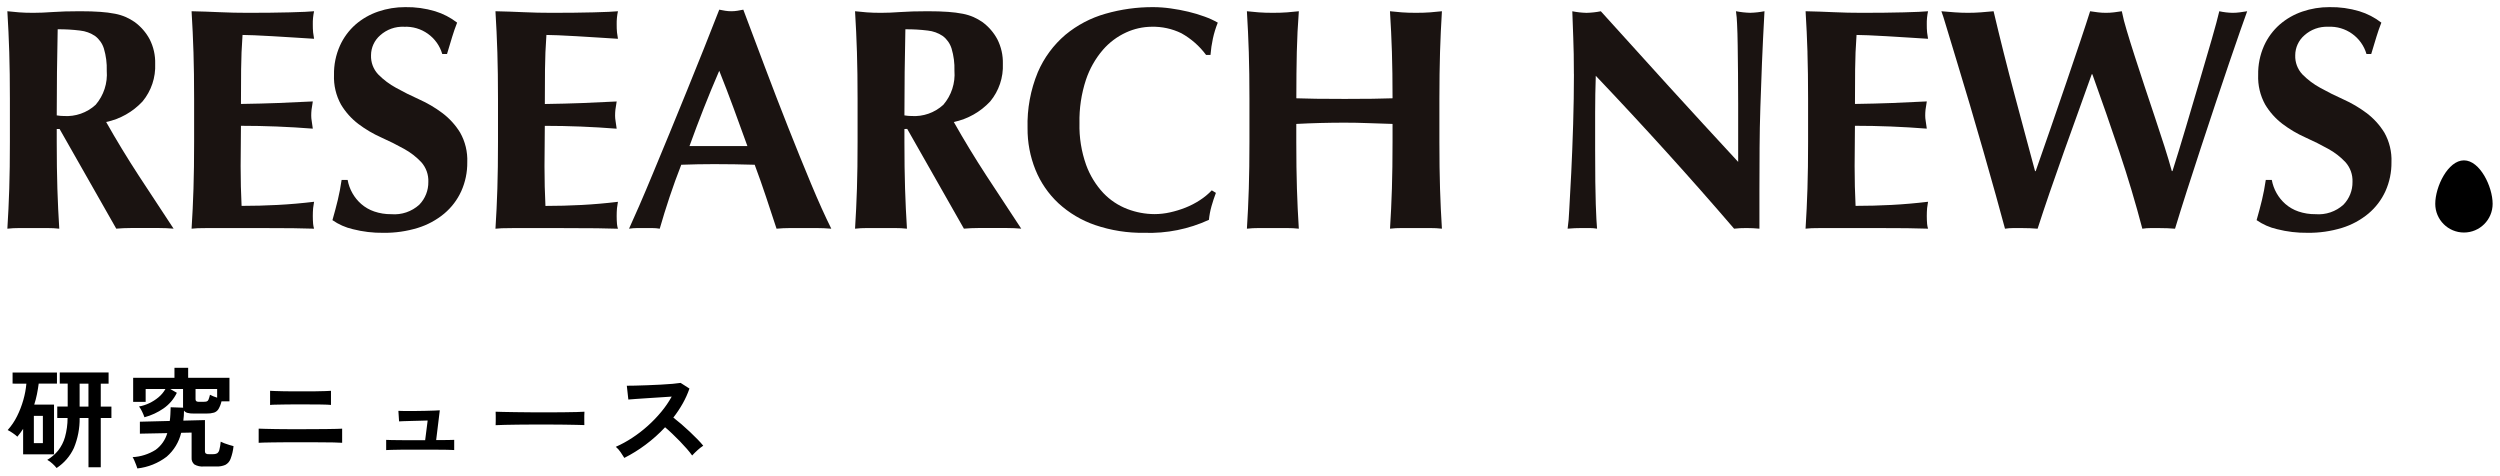
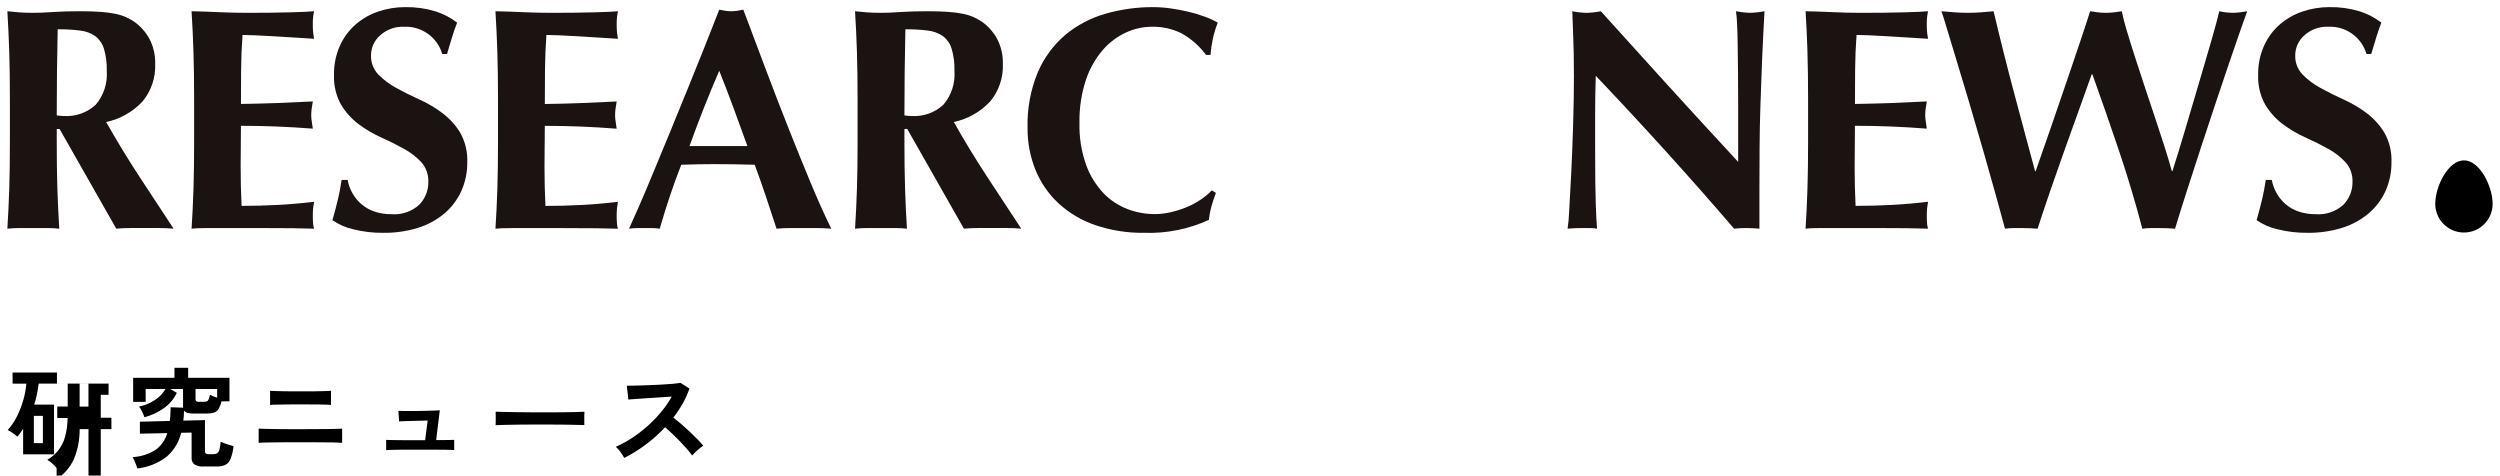
<svg xmlns="http://www.w3.org/2000/svg" width="368" height="70" version="1.1" viewBox="0 0 368 70">
  <defs>
    <style>
      .cls-1 {
        fill: #1a1311;
      }
    </style>
  </defs>
  <g>
    <g id="_レイヤー_1" data-name="レイヤー_1">
      <g id="_グループ_61404" data-name="グループ_61404">
        <g id="_グループ_60989" data-name="グループ_60989">
          <path id="_パス_214425" data-name="パス_214425" d="M362.693,23.605c-2.351,0-4.223,3.871-4.223,6.4,0,2.332,1.891,4.223,4.223,4.223,2.332,0,4.223-1.891,4.223-4.223,0-2.525-1.872-6.4-4.223-6.4" />
          <g id="_グループ_61383" data-name="グループ_61383">
            <g id="_グループ_61382" data-name="グループ_61382">
              <path id="_パス_214769" data-name="パス_214769" class="cls-1" d="M8.352,18.987v1.911c0,2.578.031,4.869.094,6.872.063,2.003.156,3.968.279,5.894-.572-.065-1.148-.096-1.724-.093H2.807c-.576-.003-1.151.028-1.723.093.123-1.926.216-3.891.279-5.894.063-2.003.094-4.294.093-6.872v-6.337c0-2.577-.031-4.868-.093-6.872-.062-2.004-.155-4.016-.279-6.035.528.063,1.102.117,1.723.164.621.047,1.321.07,2.1.069.837,0,1.791-.039,2.863-.116,1.072-.077,2.4-.116,3.984-.117,1.181,0,2.19.031,3.028.094.727.048,1.451.141,2.167.279.544.105,1.075.269,1.584.489.448.201.877.443,1.281.722.92.669,1.676,1.537,2.214,2.539.568,1.117.848,2.358.815,3.611.087,2.014-.575,3.989-1.859,5.543-1.431,1.538-3.302,2.596-5.358,3.028,1.491,2.641,3.091,5.275,4.8,7.9,1.709,2.625,3.418,5.225,5.126,7.8-.715-.063-1.415-.094-2.1-.093h-4.22c-.699,0-1.405.031-2.12.093l-8.341-14.672h-.419ZM15.714,10.414c.036-1.102-.105-2.204-.419-3.261-.226-.732-.674-1.376-1.282-1.842-.666-.453-1.434-.734-2.236-.815-1.09-.135-2.187-.197-3.285-.187-.093,4.225-.139,8.449-.14,12.674.187.031.365.054.536.069s.333.023.489.023c1.729.118,3.431-.479,4.707-1.653,1.187-1.387,1.774-3.189,1.63-5.009" />
              <path id="_パス_214770" data-name="パス_214770" class="cls-1" d="M28.48,7.689c-.063-2.004-.156-4.015-.28-6.034,1.4.031,2.782.077,4.147.14,1.365.063,2.747.094,4.147.093,2.299,0,4.341-.023,6.127-.069,1.786-.046,2.99-.101,3.611-.164-.14.643-.202,1.3-.187,1.957-.005.389.011.778.047,1.165.031.279.077.59.14.932-.901-.062-1.887-.124-2.958-.187-1.071-.063-2.112-.126-3.123-.191-1.01-.062-1.919-.108-2.726-.139-.807-.031-1.382-.046-1.723-.047-.125,1.708-.195,3.401-.21,5.078-.015,1.677-.022,3.37-.023,5.079,2.019-.031,3.844-.077,5.474-.14,1.63-.063,3.331-.14,5.103-.231-.093.528-.155.932-.187,1.211-.032.294-.047.59-.046.886 0.0.258.023.515.069.769.046.267.1.647.163,1.141-3.541-.279-7.066-.419-10.577-.419,0,.995-.008,1.989-.023,2.982s-.023,1.987-.023,2.982c0,2.019.047,3.961.14,5.824,1.77,0,3.54-.047,5.311-.14s3.557-.249,5.359-.466c-.062.343-.109.653-.14.933-.062.775-.062,1.554,0,2.329.022.238.069.472.14.7-.838-.032-1.871-.055-3.1-.07s-2.914-.022-5.056-.023h-7.382c-.699,0-1.227.008-1.584.023s-.66.039-.909.07c.124-1.926.217-3.891.28-5.894.063-2.003.094-4.294.093-6.872v-6.335c0-2.577-.031-4.868-.093-6.872" />
              <path id="_パス_214771" data-name="パス_214771" class="cls-1" d="M59.466,3.938c-1.286-.054-2.543.397-3.5,1.258-.854.737-1.347,1.808-1.351,2.936-.039,1.042.34,2.057,1.054,2.817.774.787,1.661,1.455,2.632,1.98,1.056.591,2.189,1.157,3.4,1.7,1.204.539,2.344,1.209,3.4,2,1.053.789,1.947,1.771,2.634,2.894.748,1.327,1.111,2.835,1.048,4.357.018,1.468-.284,2.923-.885,4.263-.581,1.276-1.44,2.406-2.515,3.306-1.146.949-2.468,1.663-3.89,2.1-1.638.5-3.343.744-5.055.722-1.517.02-3.03-.16-4.5-.536-1.077-.247-2.096-.698-3.003-1.329.311-1.087.575-2.081.792-2.982.217-.901.404-1.879.559-2.936h.886c.248,1.372.953,2.619,2,3.54.56.487,1.209.861,1.912,1.1.809.276,1.66.411,2.515.4,1.51.127,3.004-.38,4.124-1.4.871-.897,1.349-2.105,1.328-3.355.044-1.059-.324-2.094-1.025-2.889-.743-.792-1.608-1.461-2.562-1.98-1.025-.575-2.144-1.134-3.355-1.677-1.19-.531-2.315-1.195-3.355-1.98-1.03-.782-1.9-1.755-2.562-2.866-.733-1.331-1.088-2.838-1.026-4.356-.028-1.477.269-2.942.869-4.292.535-1.193,1.32-2.257,2.3-3.122.977-.846,2.11-1.495,3.334-1.91,1.282-.438,2.628-.659,3.983-.652,1.489-.026,2.973.178,4.4.606,1.172.359,2.269.927,3.238,1.676-.279.715-.52,1.407-.722,2.074-.202.667-.457,1.515-.766,2.544h-.7c-.725-2.48-3.058-4.138-5.638-4.007" />
              <path id="_パス_214772" data-name="パス_214772" class="cls-1" d="M73.211,7.689c-.063-2.005-.156-4.016-.28-6.034,1.4.031,2.782.077,4.147.14,1.365.063,2.747.094,4.147.093,2.299,0,4.341-.023,6.127-.069,1.786-.046,2.99-.1,3.611-.163-.14.643-.202,1.3-.187,1.957-.005.389.011.778.047,1.165.031.279.077.59.14.932-.901-.062-1.887-.124-2.958-.187s-2.112-.127-3.123-.192c-1.01-.062-1.919-.108-2.726-.139-.807-.031-1.382-.046-1.723-.047-.124,1.712-.194,3.407-.21,5.086-.016,1.679-.024,3.372-.023,5.079,2.019-.031,3.844-.077,5.474-.14,1.63-.063,3.33-.14,5.1-.233-.093.528-.155.932-.187,1.211-.032.294-.047.59-.046.886 0.0.258.023.515.069.769.046.267.1.647.163,1.141-3.541-.279-7.066-.419-10.577-.419 0.0.995-.008,1.989-.023,2.982-.015.993-.023,1.987-.023,2.982,0,2.019.047,3.961.14,5.824,1.77,0,3.54-.047,5.311-.14,1.771-.093,3.557-.249,5.359-.466-.062.343-.109.653-.14.933-.062.775-.062,1.554,0,2.329.022.238.069.472.14.7-.838-.032-1.871-.055-3.1-.07-1.229-.015-2.914-.022-5.056-.023h-7.379c-.699,0-1.227.008-1.584.023-.357.015-.66.039-.909.07.124-1.926.217-3.891.28-5.894.063-2.003.094-4.294.093-6.872v-6.341c0-2.577-.031-4.868-.093-6.872" />
              <path id="_パス_214773" data-name="パス_214773" class="cls-1" d="M122.368,33.664c-.746-.063-1.453-.094-2.12-.093h-3.961c-.667,0-1.327.031-1.98.093-.498-1.522-1.011-3.075-1.538-4.659s-1.086-3.168-1.677-4.753c-.995-.03-1.989-.053-2.982-.069-.993-.016-1.987-.024-2.982-.023-.807,0-1.615.008-2.422.023-.807.015-1.615.038-2.424.069-.621,1.585-1.196,3.169-1.723,4.753-.527,1.584-1.009,3.137-1.445,4.659-.363-.062-.731-.093-1.1-.093h-2.208c-.405.002-.81.033-1.211.093.373-.807.871-1.926,1.492-3.355s1.305-3.044,2.05-4.845c.746-1.8,1.546-3.733,2.4-5.8.854-2.067,1.708-4.156,2.562-6.268.854-2.111,1.693-4.192,2.516-6.242.823-2.05,1.577-3.96,2.26-5.731.31.063.606.116.886.163.292.047.588.071.884.069.297.002.593-.022.886-.069.279-.047.574-.1.884-.163.995,2.64,2.059,5.467,3.192,8.48,1.133,3.013,2.275,5.972,3.425,8.876,1.149,2.905,2.267,5.661,3.355,8.27s2.082,4.814,2.982,6.616M105.874,10.413c-.808,1.867-1.569,3.707-2.283,5.522-.714,1.815-1.414,3.67-2.1,5.567h8.526c-.683-1.895-1.359-3.75-2.027-5.567s-1.375-3.657-2.12-5.522" />
              <path id="_パス_214774" data-name="パス_214774" class="cls-1" d="M133.131,18.987v1.911c0,2.578.031,4.869.094,6.872.063,2.003.156,3.968.279,5.894-.572-.065-1.147-.096-1.723-.093h-4.194c-.576-.003-1.152.028-1.724.093.123-1.926.216-3.891.28-5.894s.095-4.294.093-6.872v-6.337c0-2.577-.031-4.868-.093-6.872s-.155-4.015-.28-6.034c.529.063,1.1.117,1.724.164s1.319.069,2.1.069c.838,0,1.793-.039,2.865-.116,1.072-.077,2.4-.116,3.985-.117,1.181,0,2.19.031,3.028.094.727.048,1.451.141,2.166.279.544.105,1.075.269,1.584.489.448.201.877.443,1.282.722.918.669,1.673,1.537,2.21,2.538.568,1.117.848,2.358.815,3.611.086,2.015-.578,3.989-1.863,5.543-1.431,1.538-3.302,2.596-5.358,3.028,1.491,2.641,3.091,5.275,4.8,7.9,1.709,2.625,3.418,5.225,5.125,7.8-.715-.063-1.415-.094-2.1-.093h-4.219c-.699,0-1.406.031-2.12.093l-8.341-14.678-.415.006ZM140.494,10.414c.036-1.103-.106-2.204-.42-3.261-.226-.732-.674-1.375-1.282-1.841-.666-.453-1.434-.734-2.235-.815-1.09-.135-2.187-.197-3.285-.187-.094,4.225-.141,8.449-.141,12.674.187.031.366.054.537.069s.332.023.489.023c1.729.118,3.431-.481,4.706-1.655,1.188-1.386,1.775-3.189,1.631-5.009" />
              <path id="_パス_214775" data-name="パス_214775" class="cls-1" d="M178.326,30.38c-.183.648-.307,1.31-.372,1.98-2.976,1.371-6.232,2.025-9.506,1.91-2.463.039-4.913-.347-7.245-1.141-2.005-.686-3.845-1.781-5.405-3.215-1.47-1.374-2.622-3.052-3.378-4.916-.788-1.954-1.184-4.043-1.164-6.15-.079-2.817.437-5.619,1.514-8.223.911-2.121,2.298-4.003,4.054-5.5,1.728-1.432,3.735-2.488,5.894-3.1,2.287-.658,4.656-.987,7.035-.976.857.004,1.713.066,2.562.187.901.125,1.771.288,2.61.489.813.194,1.615.435,2.4.722.669.238,1.316.534,1.933.885-.306.762-.548,1.549-.722,2.352-.171.791-.288,1.593-.35,2.4h-.652c-.971-1.31-2.211-2.398-3.635-3.192-1.362-.664-2.864-.991-4.379-.955-1.295.012-2.574.297-3.751.838-1.311.6-2.479,1.474-3.423,2.564-1.107,1.292-1.953,2.786-2.492,4.4-.681,2.065-1.003,4.232-.955,6.406-.051,2.085.281,4.161.978,6.127.558,1.54,1.422,2.951,2.54,4.147.991,1.038,2.2,1.842,3.541,2.353,1.272.487,2.622.74,3.984.745.768-.002,1.533-.088,2.283-.255.779-.172,1.543-.406,2.284-.7.742-.295,1.452-.663,2.12-1.1.638-.41,1.225-.895,1.747-1.445l.606.373c-.249.653-.465,1.313-.653,1.98" />
-               <path id="_パス_214776" data-name="パス_214776" class="cls-1" d="M201.437,18.125c-1.181-.047-2.361-.07-3.54-.069-1.179.001-2.36.016-3.542.047-1.181.031-2.361.077-3.54.14v2.655c0,2.578.031,4.869.093,6.872s.155,3.968.279,5.894c-.572-.065-1.147-.096-1.723-.093h-4.194c-.576-.003-1.152.028-1.724.093.124-1.926.217-3.891.279-5.894.062-2.003.093-4.294.094-6.872v-6.337c0-2.577-.031-4.868-.094-6.872-.063-2.004-.156-4.015-.281-6.034.528.063,1.103.117,1.724.163.621.046,1.321.069,2.1.069.775,0,1.475-.023,2.1-.069.625-.046,1.199-.1,1.723-.163-.155,2.019-.255,4.015-.3,5.987-.045,1.972-.068,4.247-.069,6.826.807.031,1.778.054,2.911.07,1.133.016,2.539.024,4.217.023,1.677,0,3.044-.008,4.1-.023s2.034-.039,2.935-.07c0-2.577-.031-4.853-.093-6.826-.062-1.973-.158-3.969-.287-5.987.528.063,1.103.117,1.724.163.621.046,1.321.069,2.1.069.777,0,1.477-.023,2.1-.069.623-.046,1.198-.1,1.724-.163-.125,2.019-.218,4.03-.279,6.033s-.092,4.293-.093,6.872v6.337c0,2.578.031,4.869.093,6.872.062,2.003.155,3.968.279,5.894-.572-.065-1.148-.096-1.724-.093h-4.193c-.576-.003-1.152.028-1.724.093.124-1.926.217-3.891.279-5.894.062-2.003.093-4.294.093-6.872v-2.655c-1.181-.031-2.362-.07-3.541-.117" />
              <path id="_パス_214777" data-name="パス_214777" class="cls-1" d="M231.676,10.931c0-2.144-.031-3.946-.093-5.405-.062-1.459-.109-2.748-.14-3.867.692.137,1.395.215,2.1.233.705-.018,1.408-.096,2.1-.233,3.385,3.759,6.732,7.455,10.041,11.089s6.7,7.328,10.174,11.083v-8.57c0-1.523-.008-3.023-.023-4.5-.015-1.477-.031-2.836-.047-4.077-.016-1.243-.047-2.315-.093-3.216-.019-.608-.073-1.215-.163-1.817.692.137,1.395.215,2.1.233.705-.018,1.408-.096,2.1-.233-.155,2.827-.279,5.382-.372,7.665-.093,2.283-.17,4.434-.233,6.453-.067,2.019-.106,4.015-.117,5.987s-.019,4.077-.023,6.314v5.592c-.635-.064-1.273-.095-1.912-.094-.607-.005-1.213.027-1.816.094-6.4-7.455-13.187-14.956-20.361-22.505-.032.901-.055,1.801-.07,2.7-.015.899-.023,1.816-.024,2.749v5.405c0,1.863.008,3.448.024,4.753s.039,2.408.07,3.308c.03.902.061,1.64.093,2.213.03.576.061,1.033.093,1.375-.369-.063-.743-.094-1.118-.094h-1.072c-.715,0-1.429.031-2.142.094.123-.881.201-1.767.233-2.656.093-1.522.193-3.378.3-5.568.107-2.19.201-4.566.28-7.129.077-2.561.115-5.023.116-7.384" />
              <path id="_パス_214778" data-name="パス_214778" class="cls-1" d="M266.062,7.689c-.063-2.005-.156-4.016-.28-6.034,1.4.031,2.782.077,4.147.14,1.365.063,2.745.094,4.142.093,2.299,0,4.341-.023,6.127-.069s2.99-.1,3.611-.163c-.14.643-.202,1.3-.187,1.957-.005.389.011.778.047,1.165.031.279.077.59.14.932-.901-.062-1.887-.124-2.958-.187-1.071-.063-2.111-.127-3.118-.192-1.01-.062-1.919-.108-2.726-.139-.807-.031-1.382-.046-1.723-.047-.125,1.708-.195,3.401-.21,5.078-.015,1.677-.022,3.37-.023,5.079,2.019-.031,3.844-.077,5.474-.14,1.63-.063,3.33-.14,5.1-.233-.093.528-.155.932-.187,1.211-.032.294-.047.59-.046.886 0.0.258.023.515.069.769.046.267.1.647.163,1.141-3.541-.279-7.066-.419-10.577-.419,0,.995-.008,1.989-.023,2.982-.015.993-.023,1.987-.023,2.982,0,2.019.047,3.961.14,5.824,1.77,0,3.54-.047,5.31-.14,1.77-.093,3.556-.249,5.359-.466-.062.343-.109.653-.14.933-.062.775-.062,1.554,0,2.329.022.238.069.472.14.7-.838-.032-1.871-.055-3.1-.07-1.229-.015-2.914-.022-5.056-.023h-7.383c-.699,0-1.227.008-1.584.023-.357.015-.66.039-.909.07.124-1.926.217-3.891.28-5.894.063-2.003.094-4.294.093-6.872v-6.333c0-2.577-.031-4.868-.093-6.872" />
              <path id="_パス_214779" data-name="パス_214779" class="cls-1" d="M305.993,16.262c-.715,1.973-1.437,3.984-2.167,6.034-.73,2.05-1.437,4.069-2.12,6.057-.683,1.989-1.273,3.759-1.77,5.312-.715-.063-1.508-.094-2.377-.094h-1.211c-.406 0-.811.032-1.212.094-.341-1.274-.792-2.921-1.351-4.94-.559-2.019-1.166-4.162-1.819-6.429-.653-2.267-1.319-4.558-2-6.873s-1.318-4.435-1.911-6.36c-.593-1.925-1.089-3.564-1.489-4.915-.4-1.351-.665-2.182-.794-2.493.683.063,1.35.117,2,.163.65.046,1.287.069,1.91.069.621,0,1.25-.023,1.887-.069.637-.046,1.266-.1,1.887-.163.467,1.989.964,4.031,1.491,6.127.527,2.096,1.064,4.163,1.609,6.2.542,2.035,1.07,4.007,1.583,5.918.513,1.911.987,3.673,1.421,5.288h.094c.682-1.957,1.42-4.077,2.213-6.36.793-2.283,1.562-4.519,2.306-6.709.745-2.19,1.429-4.209,2.05-6.057.621-1.848,1.102-3.317,1.443-4.407.4.063.792.117,1.165.163.387.047.776.07,1.165.069.391.001.782-.022,1.17-.069.372-.046.76-.1,1.165-.163.185.928.419,1.845.7,2.749.341,1.149.737,2.423,1.188,3.821.451,1.398.932,2.873,1.445,4.426.513,1.553,1.025,3.091,1.538,4.612.513,1.521.986,2.966,1.421,4.333.434,1.368.791,2.564,1.072,3.588h.093c.621-1.957,1.282-4.116,1.981-6.477.699-2.361,1.375-4.644,2.026-6.85.653-2.205,1.243-4.224,1.771-6.057.528-1.833.9-3.215,1.115-4.145.643.141,1.299.219,1.957.233.35-0.0.701-.024,1.048-.07.357-.046.724-.1,1.1-.163-.218.591-.56,1.554-1.026,2.889-.466,1.335-1.009,2.912-1.63,4.73-.621,1.816-1.288,3.796-2,5.94-.712,2.144-1.426,4.303-2.143,6.476-.715,2.175-1.406,4.303-2.073,6.384s-1.25,3.945-1.748,5.592c-.715-.063-1.508-.094-2.377-.094h-1.223c-.406 0-.811.031-1.212.094-.995-3.791-2.121-7.557-3.378-11.3s-2.584-7.554-3.979-11.435h-.094c-.559,1.585-1.195,3.363-1.91,5.335" />
              <path id="_パス_214780" data-name="パス_214780" class="cls-1" d="M342.71,3.938c-1.286-.054-2.543.397-3.5,1.258-.854.737-1.347,1.808-1.351,2.936-.04,1.042.34,2.057,1.053,2.817.774.787,1.661,1.455,2.632,1.98,1.056.591,2.189,1.157,3.4,1.7,1.204.539,2.344,1.209,3.4,2,1.052.788,1.946,1.768,2.633,2.889.748,1.327,1.111,2.835,1.048,4.357.018,1.468-.284,2.923-.885,4.263-.581,1.277-1.441,2.408-2.516,3.309-1.146.949-2.468,1.663-3.89,2.1-1.638.5-3.343.744-5.055.722-1.517.02-3.03-.16-4.5-.536-1.078-.246-2.098-.697-3.006-1.328.311-1.087.575-2.081.792-2.982.217-.901.404-1.879.559-2.936h.886c.248,1.372.953,2.619,2,3.54.56.487,1.209.861,1.912,1.1.809.276,1.66.411,2.515.4,1.51.127,3.004-.38,4.124-1.4.871-.897,1.349-2.105,1.328-3.355.044-1.059-.324-2.094-1.025-2.889-.743-.792-1.608-1.461-2.562-1.98-1.025-.575-2.144-1.134-3.355-1.677-1.19-.531-2.315-1.195-3.355-1.98-1.03-.782-1.9-1.755-2.562-2.866-.733-1.331-1.088-2.838-1.026-4.356-.029-1.475.265-2.938.863-4.287.537-1.194,1.323-2.258,2.306-3.123.976-.846,2.108-1.495,3.331-1.91,1.286-.441,2.637-.662,3.996-.655,1.489-.026,2.973.178,4.4.606,1.172.359,2.269.927,3.238,1.676-.279.715-.52,1.407-.722,2.074-.202.667-.458,1.514-.769,2.54h-.7c-.725-2.48-3.058-4.138-5.638-4.007" />
            </g>
          </g>
        </g>
-         <path id="_パス_214783" data-name="パス_214783" d="M8.332,68.891c-.184-.23-.388-.444-.608-.64-.231-.219-.489-.408-.768-.56.61-.357,1.152-.82,1.6-1.368.462-.586.804-1.258,1.008-1.976.255-.918.384-1.867.384-2.82h-1.52v-1.68h1.536v-3.376h-1.168v-1.644h7.188v1.648h-1.152v3.376h1.568v1.676h-1.568v7.252h-1.808v-7.252h-1.3c.019,1.514-.269,3.017-.848,4.416-.555,1.201-1.437,2.223-2.544,2.948ZM3.404,66.875v-3.748c-.128.2-.264.397-.408.592-.144.195-.291.381-.44.56-.216-.195-.446-.375-.688-.536-.234-.165-.48-.312-.736-.44.55-.611,1.013-1.295,1.376-2.032.384-.769.695-1.573.928-2.4.226-.784.376-1.588.448-2.4H1.852v-1.632h6.532v1.632h-2.688c-.067.512-.152,1.029-.256,1.552-.106.519-.239,1.032-.4,1.536h2.912v7.316H3.404ZM4.984,65.227h1.328v-4.016h-1.328v4.016ZM11.72,59.851h1.3v-3.376h-1.3v3.376ZM20.22,68.951c-.048-.173-.107-.343-.176-.508-.085-.211-.172-.424-.26-.64-.072-.178-.161-.35-.264-.512,1.204-.064,2.372-.436,3.392-1.08.826-.607,1.428-1.471,1.712-2.456l-4.032.08v-1.76l4.4-.112c.043-.309.072-.632.088-.968s.029-.685.04-1.048l1.84.064c0-.03-.002-.059-.008-.088s-.008-.058-.008-.088v-2.576h-1.888l.976.56c-.444.923-1.119,1.716-1.96,2.3-.853.593-1.804,1.033-2.808,1.3-.098-.281-.213-.556-.344-.824-.121-.271-.274-.526-.456-.76.512-.092,1.009-.251,1.48-.472.498-.231.964-.527,1.384-.88.414-.342.761-.757,1.024-1.224h-2.912v1.9h-1.84v-3.552h6.08v-1.472h2.016v1.472h6.08v3.472h-1.172c-.09.396-.238.776-.44,1.128-.149.248-.382.435-.656.528-.351.101-.715.147-1.08.136h-1.936c-.31.012-.62-.022-.92-.1-.194-.053-.366-.168-.488-.328-0.0.492-.033.984-.1,1.472l3.184-.08v4.576c-.012.127.031.252.12.344.142.084.308.119.472.1h.608c.202.01.402-.032.584-.12.174-.124.295-.31.336-.52.102-.393.169-.795.2-1.2.178.092.363.172.552.24.229.085.467.165.712.24.245.075.453.133.624.176-.063.643-.211,1.275-.44,1.88-.139.378-.412.692-.768.88-.406.171-.844.252-1.284.236h-1.888c-.481.043-.964-.062-1.384-.3-.294-.25-.446-.628-.408-1.012v-3.68l-1.536.032c-.325,1.368-1.072,2.6-2.136,3.52-1.254.957-2.744,1.555-4.312,1.728v-.004ZM29.308,59.143h.672c.157.006.313-.013.464-.056.121-.053.214-.154.256-.28.088-.227.157-.462.208-.7.154.087.314.162.48.224.192.075.384.144.576.208v-1.28h-3.18v1.488c-.013.116.028.231.112.312.125.071.269.101.412.088l0-.004ZM38.076,65.175v-2.08c.2.011.531.021.992.032.461.011.995.021,1.6.032.608.011,1.248.016,1.92.016h1.936c.6,0,1.205-.003,1.816-.008l1.744-.012c.549-.005,1.027-.013,1.432-.024s.688-.021.848-.032v2.08c-.224-.021-.637-.039-1.24-.052-.603-.013-1.307-.02-2.112-.02-.805-.005-1.635-.008-2.488-.008h-1.384c-.517,0-1.043.003-1.576.008l-1.52.016c-.48.005-.893.013-1.24.024-.347.011-.589.021-.728.032l0-.004ZM39.756,59.607v-2.08c.16.011.411.021.752.032s.744.021,1.208.032c.467.011.952.016,1.456.016h1.5c.629,0,1.224-.003,1.784-.008.56-.005,1.043-.016,1.448-.032.405-.016.677-.029.816-.04v2.08c-.267-.032-.755-.053-1.464-.064s-1.572-.016-2.588-.016h-1.368c-.507,0-1.007.005-1.5.016-.493.011-.927.019-1.3.024-.249-0-.497.014-.744.044l0-.004ZM56.844,66.251v-1.5c.16.011.421.019.784.024l1.264.016c.48.005.987.008,1.52.008h2.172l.368-2.9c-.333.011-.715.021-1.144.032l-1.272.032c-.416.011-.787.021-1.112.032s-.552.021-.68.032l-.1-1.552c.16.011.451.019.872.024.421.005.901.005,1.44,0,.539-.005,1.072-.013,1.6-.024s.992-.024,1.392-.04c.4-.016.664-.029.792-.04l-.536,4.384c.619-0,1.173-.003,1.664-.008s.821-.013.992-.024v1.5c-.181-.021-.528-.035-1.04-.04l-1.792-.016c-.683-.003-1.371-.004-2.064-.004h-1.416c-.528,0-1.048.003-1.56.008-.512.005-.963.013-1.352.024s-.653.021-.792.032ZM72.956,62.587c.011-.149.016-.352.016-.608v-.768c0-.256-.005-.459-.016-.608.2.011.56.021,1.08.032s1.139.021,1.856.032c.72.011,1.491.019,2.312.024.821.005,1.643.008,2.464.008.821,0,1.597-.005,2.328-.016.731-.011,1.364-.021,1.9-.032.533-.011.912-.027,1.136-.048-.011.139-.019.336-.024.592s-.005.515,0,.776c.005.261.008.461.008.6-.267-.011-.659-.021-1.176-.032-.517-.011-1.121-.021-1.812-.032-.688-.011-1.419-.016-2.192-.016h-2.344c-.789,0-1.541.005-2.256.016s-1.357.021-1.928.032c-.571.011-1.021.027-1.352.048ZM91.9,67.403c-.139-.235-.323-.517-.552-.848-.196-.292-.432-.556-.7-.784.835-.371,1.637-.81,2.4-1.312.811-.53,1.58-1.121,2.3-1.768.718-.642,1.386-1.338,2-2.08.578-.695,1.09-1.442,1.528-2.232-.523.032-1.096.069-1.72.112s-1.243.083-1.856.12c-.613.037-1.168.075-1.664.112l-1.144.088-.224-2.032c.267,0,.667-.005,1.2-.016.533-.011,1.131-.029,1.792-.056s1.32-.056,1.976-.088c.656-.032,1.248-.072,1.776-.12.528-.048.92-.093,1.176-.136l1.3.832c-.263.762-.595,1.498-.992,2.2-.409.723-.87,1.416-1.38,2.072.373.288.771.613,1.192.976s.835.736,1.24,1.12c.405.384.779.751,1.12,1.1s.624.664.848.944c-.301.197-.584.419-.848.664-.299.272-.56.531-.784.776-.245-.341-.506-.669-.784-.984-.32-.368-.664-.741-1.032-1.12-.368-.379-.739-.745-1.112-1.1-.373-.357-.725-.675-1.056-.952-.88.944-1.844,1.807-2.88,2.576-.982.735-2.026,1.383-3.12,1.936Z" />
+         <path id="_パス_214783" data-name="パス_214783" d="M8.332,68.891c-.184-.23-.388-.444-.608-.64-.231-.219-.489-.408-.768-.56.61-.357,1.152-.82,1.6-1.368.462-.586.804-1.258,1.008-1.976.255-.918.384-1.867.384-2.82h-1.52v-1.68h1.536v-3.376h-1.168h7.188v1.648h-1.152v3.376h1.568v1.676h-1.568v7.252h-1.808v-7.252h-1.3c.019,1.514-.269,3.017-.848,4.416-.555,1.201-1.437,2.223-2.544,2.948ZM3.404,66.875v-3.748c-.128.2-.264.397-.408.592-.144.195-.291.381-.44.56-.216-.195-.446-.375-.688-.536-.234-.165-.48-.312-.736-.44.55-.611,1.013-1.295,1.376-2.032.384-.769.695-1.573.928-2.4.226-.784.376-1.588.448-2.4H1.852v-1.632h6.532v1.632h-2.688c-.067.512-.152,1.029-.256,1.552-.106.519-.239,1.032-.4,1.536h2.912v7.316H3.404ZM4.984,65.227h1.328v-4.016h-1.328v4.016ZM11.72,59.851h1.3v-3.376h-1.3v3.376ZM20.22,68.951c-.048-.173-.107-.343-.176-.508-.085-.211-.172-.424-.26-.64-.072-.178-.161-.35-.264-.512,1.204-.064,2.372-.436,3.392-1.08.826-.607,1.428-1.471,1.712-2.456l-4.032.08v-1.76l4.4-.112c.043-.309.072-.632.088-.968s.029-.685.04-1.048l1.84.064c0-.03-.002-.059-.008-.088s-.008-.058-.008-.088v-2.576h-1.888l.976.56c-.444.923-1.119,1.716-1.96,2.3-.853.593-1.804,1.033-2.808,1.3-.098-.281-.213-.556-.344-.824-.121-.271-.274-.526-.456-.76.512-.092,1.009-.251,1.48-.472.498-.231.964-.527,1.384-.88.414-.342.761-.757,1.024-1.224h-2.912v1.9h-1.84v-3.552h6.08v-1.472h2.016v1.472h6.08v3.472h-1.172c-.09.396-.238.776-.44,1.128-.149.248-.382.435-.656.528-.351.101-.715.147-1.08.136h-1.936c-.31.012-.62-.022-.92-.1-.194-.053-.366-.168-.488-.328-0.0.492-.033.984-.1,1.472l3.184-.08v4.576c-.012.127.031.252.12.344.142.084.308.119.472.1h.608c.202.01.402-.032.584-.12.174-.124.295-.31.336-.52.102-.393.169-.795.2-1.2.178.092.363.172.552.24.229.085.467.165.712.24.245.075.453.133.624.176-.063.643-.211,1.275-.44,1.88-.139.378-.412.692-.768.88-.406.171-.844.252-1.284.236h-1.888c-.481.043-.964-.062-1.384-.3-.294-.25-.446-.628-.408-1.012v-3.68l-1.536.032c-.325,1.368-1.072,2.6-2.136,3.52-1.254.957-2.744,1.555-4.312,1.728v-.004ZM29.308,59.143h.672c.157.006.313-.013.464-.056.121-.053.214-.154.256-.28.088-.227.157-.462.208-.7.154.087.314.162.48.224.192.075.384.144.576.208v-1.28h-3.18v1.488c-.013.116.028.231.112.312.125.071.269.101.412.088l0-.004ZM38.076,65.175v-2.08c.2.011.531.021.992.032.461.011.995.021,1.6.032.608.011,1.248.016,1.92.016h1.936c.6,0,1.205-.003,1.816-.008l1.744-.012c.549-.005,1.027-.013,1.432-.024s.688-.021.848-.032v2.08c-.224-.021-.637-.039-1.24-.052-.603-.013-1.307-.02-2.112-.02-.805-.005-1.635-.008-2.488-.008h-1.384c-.517,0-1.043.003-1.576.008l-1.52.016c-.48.005-.893.013-1.24.024-.347.011-.589.021-.728.032l0-.004ZM39.756,59.607v-2.08c.16.011.411.021.752.032s.744.021,1.208.032c.467.011.952.016,1.456.016h1.5c.629,0,1.224-.003,1.784-.008.56-.005,1.043-.016,1.448-.032.405-.016.677-.029.816-.04v2.08c-.267-.032-.755-.053-1.464-.064s-1.572-.016-2.588-.016h-1.368c-.507,0-1.007.005-1.5.016-.493.011-.927.019-1.3.024-.249-0-.497.014-.744.044l0-.004ZM56.844,66.251v-1.5c.16.011.421.019.784.024l1.264.016c.48.005.987.008,1.52.008h2.172l.368-2.9c-.333.011-.715.021-1.144.032l-1.272.032c-.416.011-.787.021-1.112.032s-.552.021-.68.032l-.1-1.552c.16.011.451.019.872.024.421.005.901.005,1.44,0,.539-.005,1.072-.013,1.6-.024s.992-.024,1.392-.04c.4-.016.664-.029.792-.04l-.536,4.384c.619-0,1.173-.003,1.664-.008s.821-.013.992-.024v1.5c-.181-.021-.528-.035-1.04-.04l-1.792-.016c-.683-.003-1.371-.004-2.064-.004h-1.416c-.528,0-1.048.003-1.56.008-.512.005-.963.013-1.352.024s-.653.021-.792.032ZM72.956,62.587c.011-.149.016-.352.016-.608v-.768c0-.256-.005-.459-.016-.608.2.011.56.021,1.08.032s1.139.021,1.856.032c.72.011,1.491.019,2.312.024.821.005,1.643.008,2.464.008.821,0,1.597-.005,2.328-.016.731-.011,1.364-.021,1.9-.032.533-.011.912-.027,1.136-.048-.011.139-.019.336-.024.592s-.005.515,0,.776c.005.261.008.461.008.6-.267-.011-.659-.021-1.176-.032-.517-.011-1.121-.021-1.812-.032-.688-.011-1.419-.016-2.192-.016h-2.344c-.789,0-1.541.005-2.256.016s-1.357.021-1.928.032c-.571.011-1.021.027-1.352.048ZM91.9,67.403c-.139-.235-.323-.517-.552-.848-.196-.292-.432-.556-.7-.784.835-.371,1.637-.81,2.4-1.312.811-.53,1.58-1.121,2.3-1.768.718-.642,1.386-1.338,2-2.08.578-.695,1.09-1.442,1.528-2.232-.523.032-1.096.069-1.72.112s-1.243.083-1.856.12c-.613.037-1.168.075-1.664.112l-1.144.088-.224-2.032c.267,0,.667-.005,1.2-.016.533-.011,1.131-.029,1.792-.056s1.32-.056,1.976-.088c.656-.032,1.248-.072,1.776-.12.528-.048.92-.093,1.176-.136l1.3.832c-.263.762-.595,1.498-.992,2.2-.409.723-.87,1.416-1.38,2.072.373.288.771.613,1.192.976s.835.736,1.24,1.12c.405.384.779.751,1.12,1.1s.624.664.848.944c-.301.197-.584.419-.848.664-.299.272-.56.531-.784.776-.245-.341-.506-.669-.784-.984-.32-.368-.664-.741-1.032-1.12-.368-.379-.739-.745-1.112-1.1-.373-.357-.725-.675-1.056-.952-.88.944-1.844,1.807-2.88,2.576-.982.735-2.026,1.383-3.12,1.936Z" />
      </g>
    </g>
  </g>
</svg>